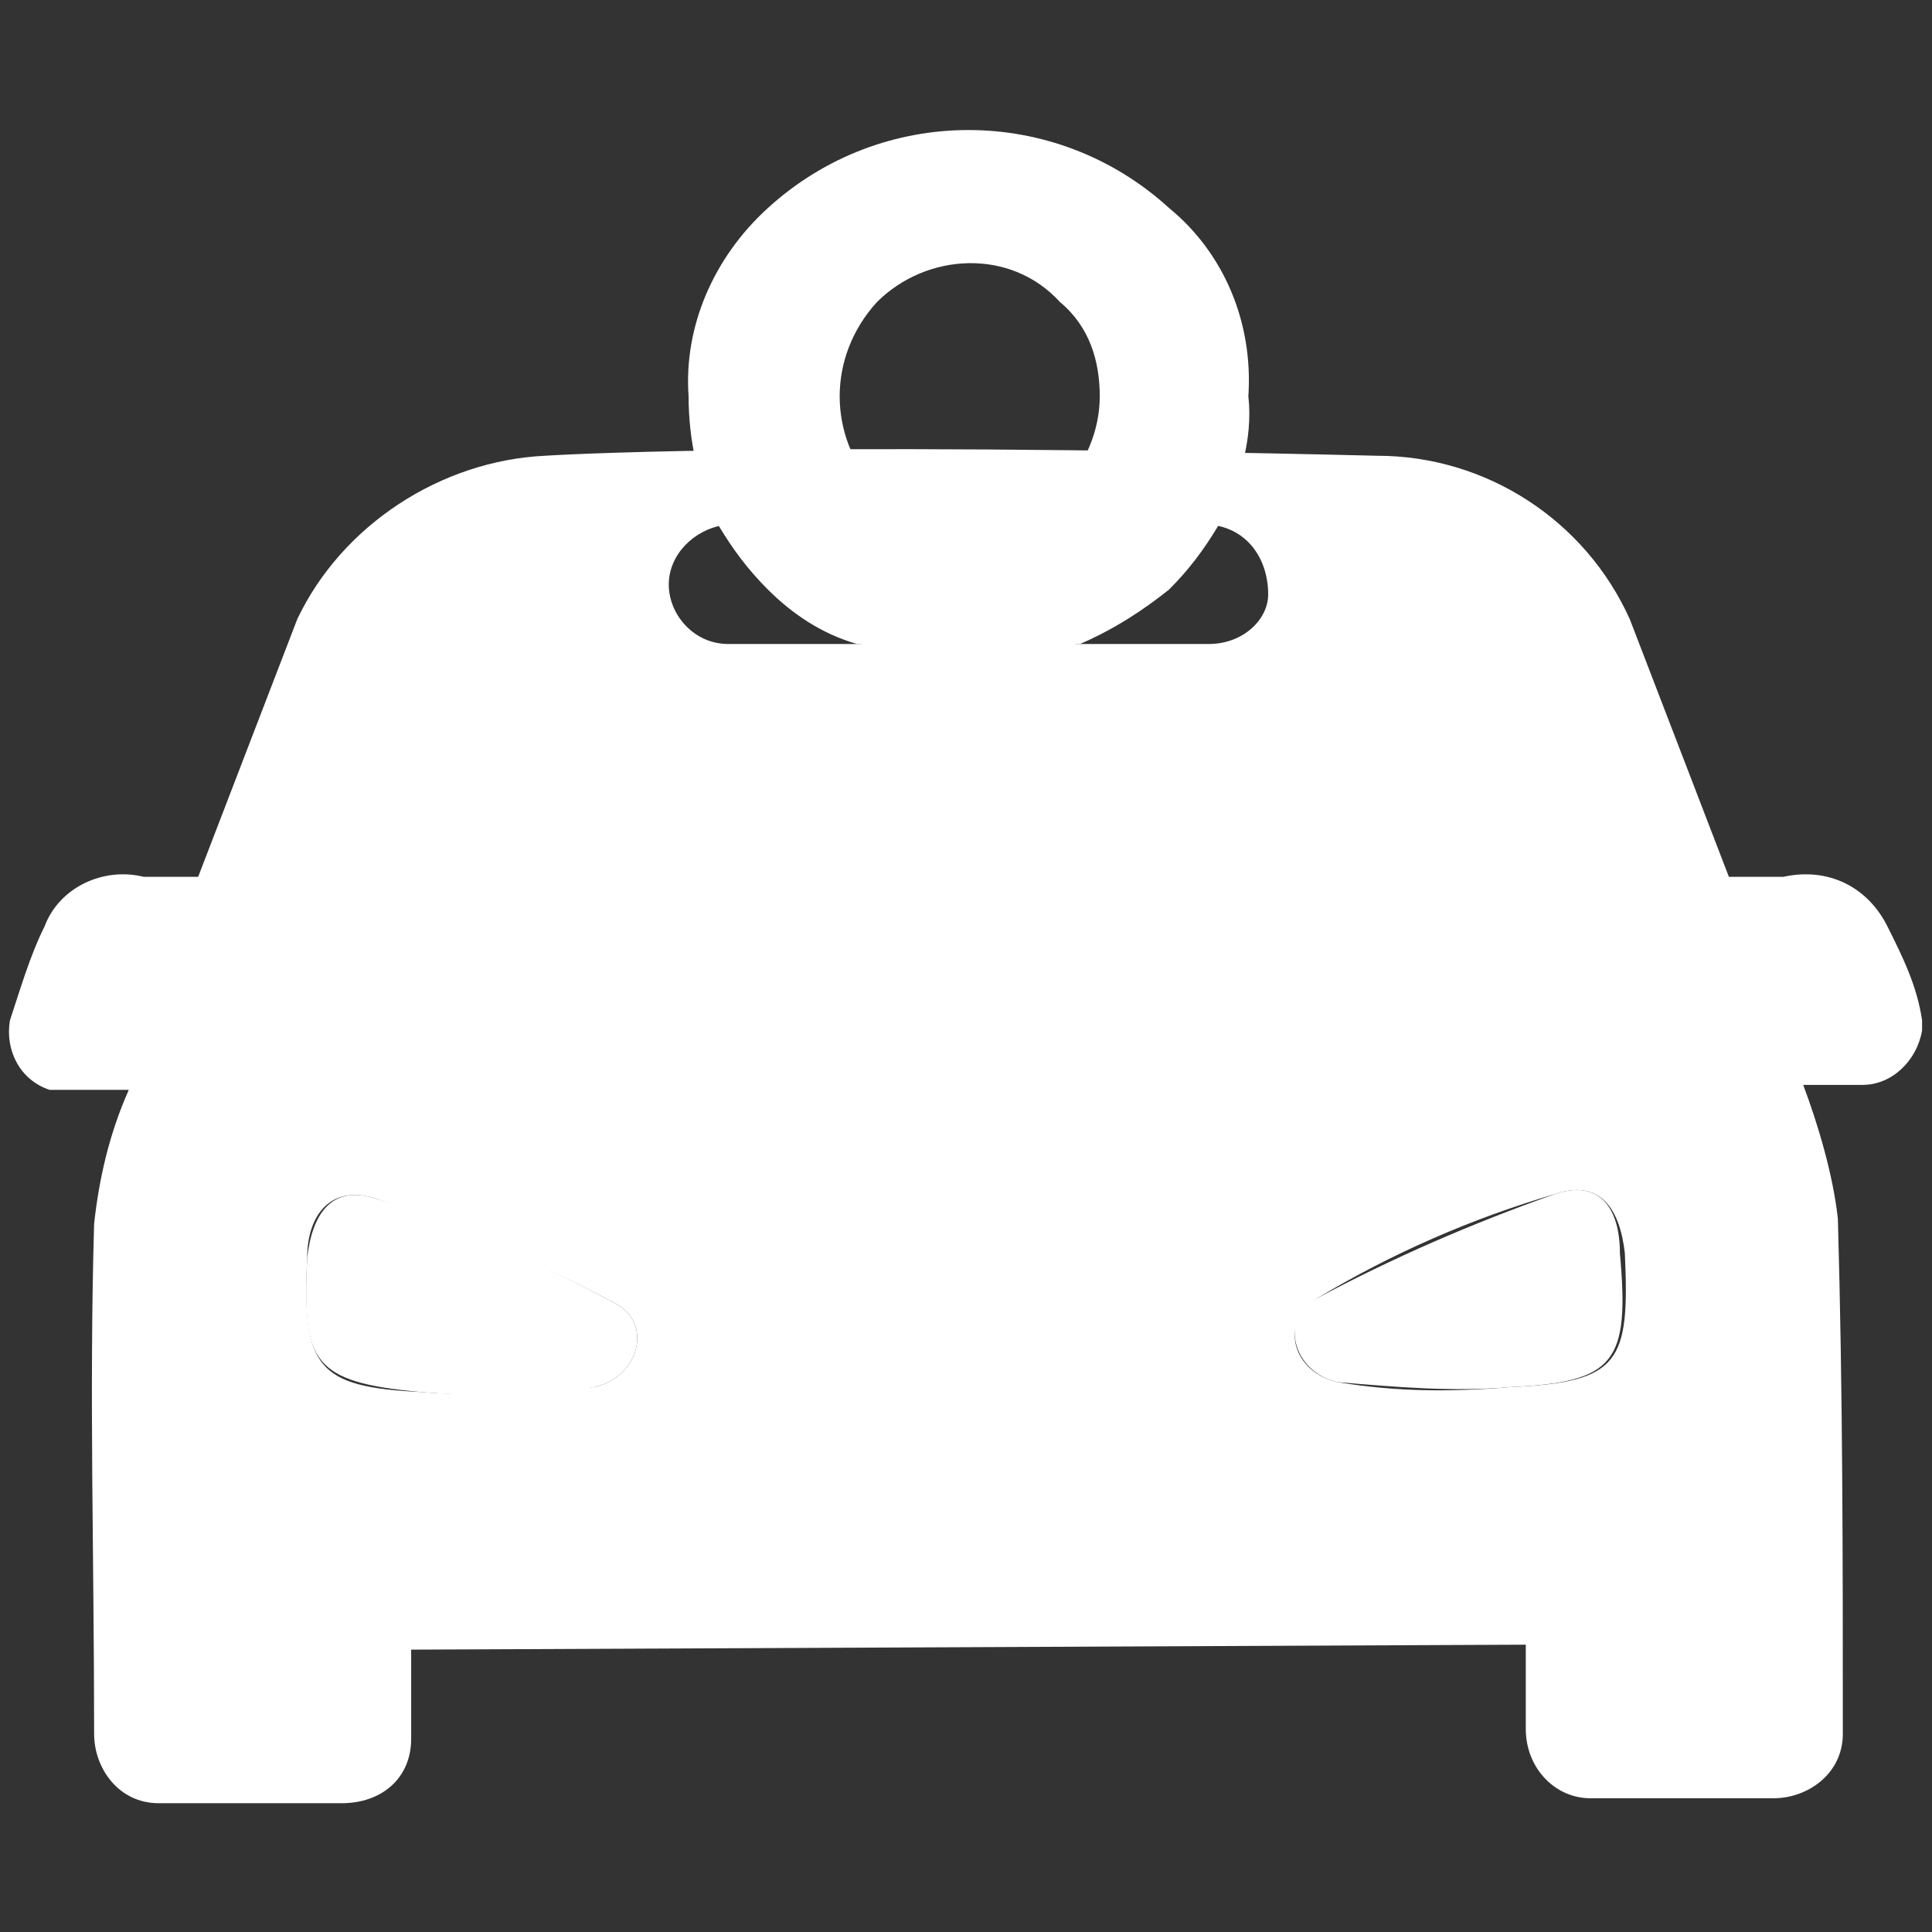
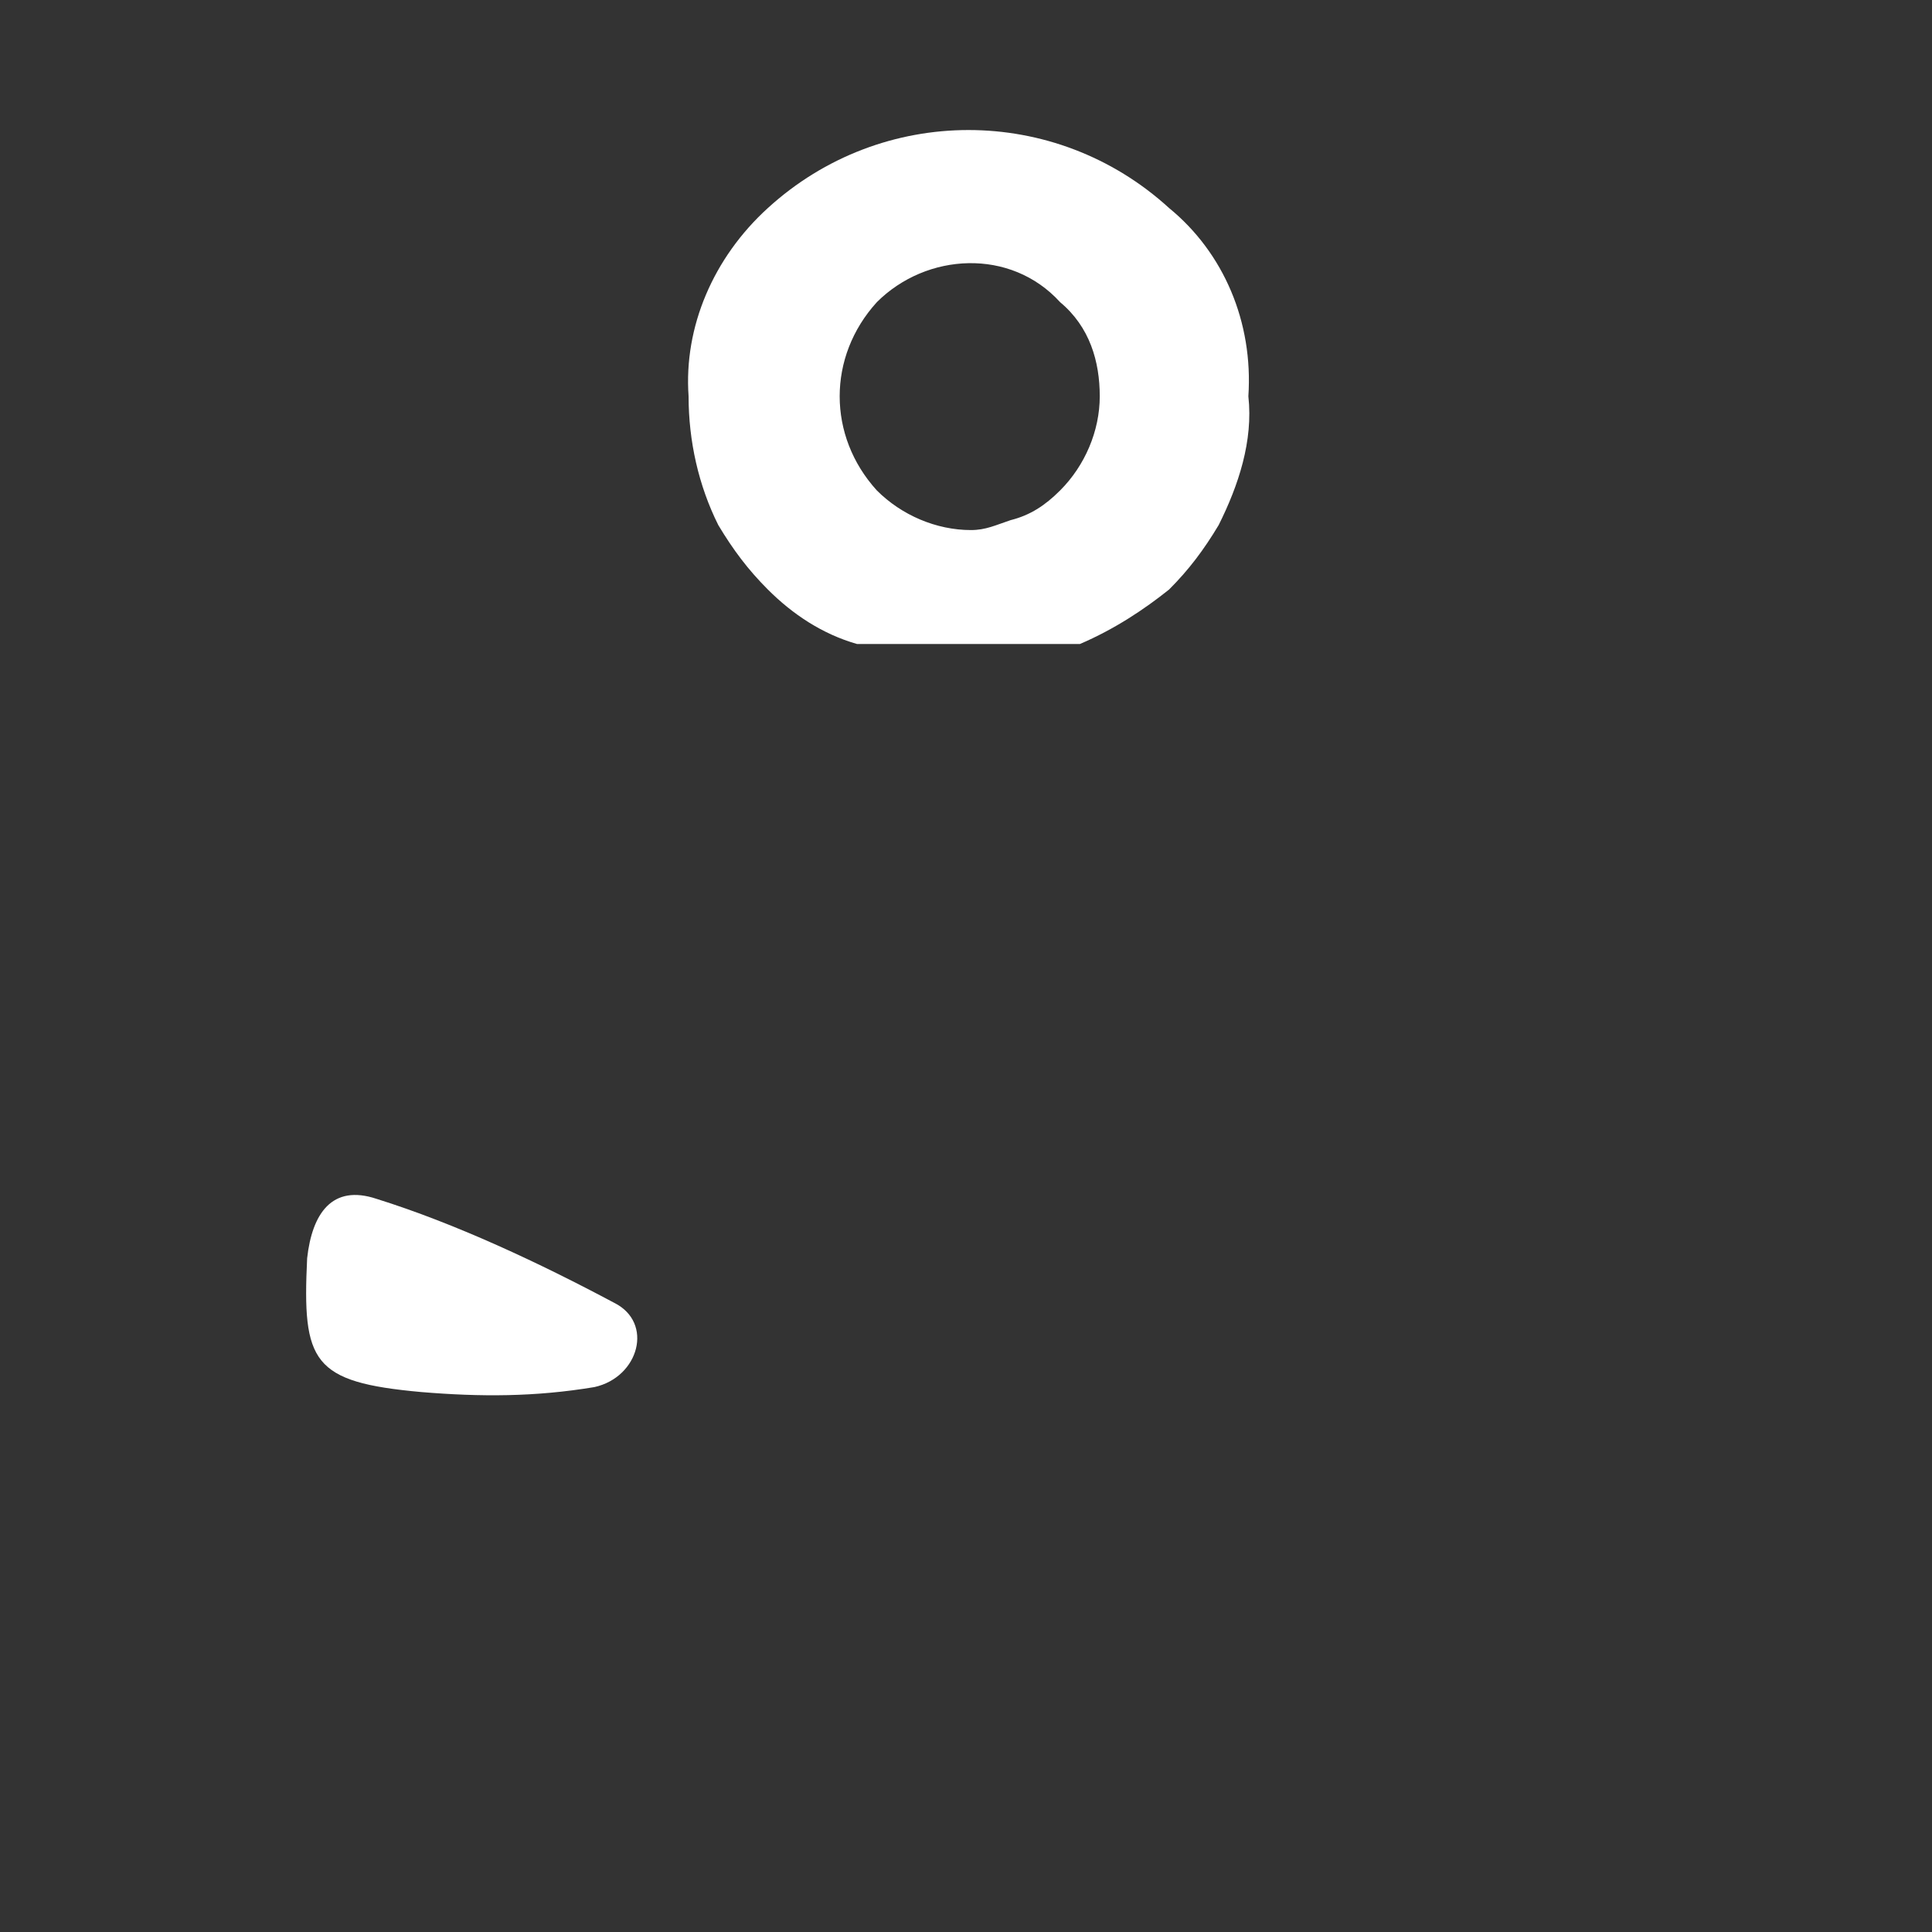
<svg xmlns="http://www.w3.org/2000/svg" version="1.1" id="Capa_1" x="0px" y="0px" viewBox="0 0 39 39" style="enable-background:new 0 0 39 39;" xml:space="preserve">
  <rect x="0" y="0" width="39" height="39" fill="#333333" stroke="none" />
  <style type="text/css">
	.st0{fill:#FFFFFF;}
</style>
  <g>
    <path id="Trazado_45" class="st0" d="M12.4,26.3c-1.5-0.8-3.2-1.6-4.8-2.1c-0.9-0.3-1.3,0.3-1.4,1.2c-0.1,2.1,0.1,2.5,2.3,2.7   c1.2,0.1,2.3,0.1,3.5-0.1C12.9,27.8,13.2,26.7,12.4,26.3z" />
    <g id="Grupo_9" transform="translate(0 0)">
-       <path id="Trazado_46" class="st0" d="M31.4,24.1c-1.7,0.6-3.3,1.3-4.8,2.1c-0.8,0.4-0.5,1.5,0.4,1.7c1.2,0.1,2.3,0.2,3.5,0.1    c2.1-0.1,2.4-0.5,2.2-2.7C32.7,24.4,32.3,23.8,31.4,24.1z" />
-       <path id="Trazado_47" class="st0" d="M38.8,20.6c-0.1-0.7-0.4-1.3-0.7-1.9c-0.4-0.8-1.2-1.2-2.1-1h-1.1l-2-5.2    c-0.9-2-2.9-3.3-5.1-3.3c-12.4-0.3-16.8,0-16.8,0C8.9,9.3,6.9,10.6,6,12.5l-2,5.2H2.9c-0.8-0.2-1.7,0.2-2,1    c-0.3,0.6-0.5,1.3-0.7,1.9C0.1,21.2,0.4,21.8,1,22c0.1,0,0.3,0,0.4,0h1.2c-0.4,0.9-0.6,1.8-0.7,2.7c-0.1,3.4,0,6.8,0,10.3    c0,0.7,0.5,1.4,1.3,1.4c0,0,0.1,0,0.1,0h3.6c0.8,0,1.4-0.5,1.4-1.3c0,0,0-0.1,0-0.1v-1.7l22.5-0.1v1.7c0,0.8,0.6,1.4,1.3,1.4    c0,0,0.1,0,0.1,0l3.6,0c0.7,0,1.4-0.5,1.4-1.3c0,0,0-0.1,0-0.1c0-3.4,0-6.8-0.1-10.3c-0.1-0.9-0.4-1.9-0.7-2.7h1.2    c0.6,0,1.1-0.5,1.2-1.1C38.8,20.8,38.8,20.7,38.8,20.6z M12,28c-1.2,0.1-2.3,0.2-3.5,0.1c-2.1-0.1-2.4-0.5-2.3-2.7    c0-0.9,0.5-1.5,1.4-1.2c1.7,0.6,3.3,1.3,4.8,2.1C13.2,26.7,12.9,27.8,12,28z M14.7,13c-0.7,0-1.2-0.6-1.2-1.2    c0-0.6,0.5-1.1,1.1-1.2c0.3,0.5,0.6,0.9,1,1.3c0.5,0.5,1.1,0.9,1.8,1.1L14.7,13L14.7,13z M24.4,13h-2.7c0.7-0.3,1.3-0.7,1.8-1.1    c0.4-0.4,0.7-0.8,1-1.3c0.7,0.1,1.1,0.7,1.1,1.4C25.6,12.5,25.1,13,24.4,13L24.4,13z M30.5,28c-1.2,0.1-2.3,0.1-3.5-0.1    c-0.9-0.2-1.2-1.2-0.4-1.7c1.5-0.9,3.1-1.6,4.8-2.1c0.9-0.3,1.3,0.3,1.4,1.2C32.9,27.5,32.7,27.9,30.5,28L30.5,28z" />
      <path id="Trazado_48" class="st0" d="M23.6,4.2c-2.3-2.1-5.8-2.1-8.1,0c-1.1,1-1.7,2.4-1.6,3.8c0,0.9,0.2,1.8,0.6,2.6    c0.3,0.5,0.6,0.9,1,1.3c0.5,0.5,1.1,0.9,1.8,1.1h4.5c0.7-0.3,1.3-0.7,1.8-1.1c0.4-0.4,0.7-0.8,1-1.3C25,9.8,25.3,8.9,25.2,8    C25.3,6.5,24.7,5.1,23.6,4.2z M19.6,10.7c-0.7,0-1.4-0.3-1.9-0.8c-1-1.1-1-2.7,0-3.8c1-1,2.7-1.1,3.7,0c0,0,0,0,0,0    C22,6.6,22.2,7.3,22.2,8c0,0.7-0.3,1.4-0.8,1.9c-0.3,0.3-0.6,0.5-1,0.6C20.1,10.6,19.9,10.7,19.6,10.7z" />
    </g>
  </g>
</svg>